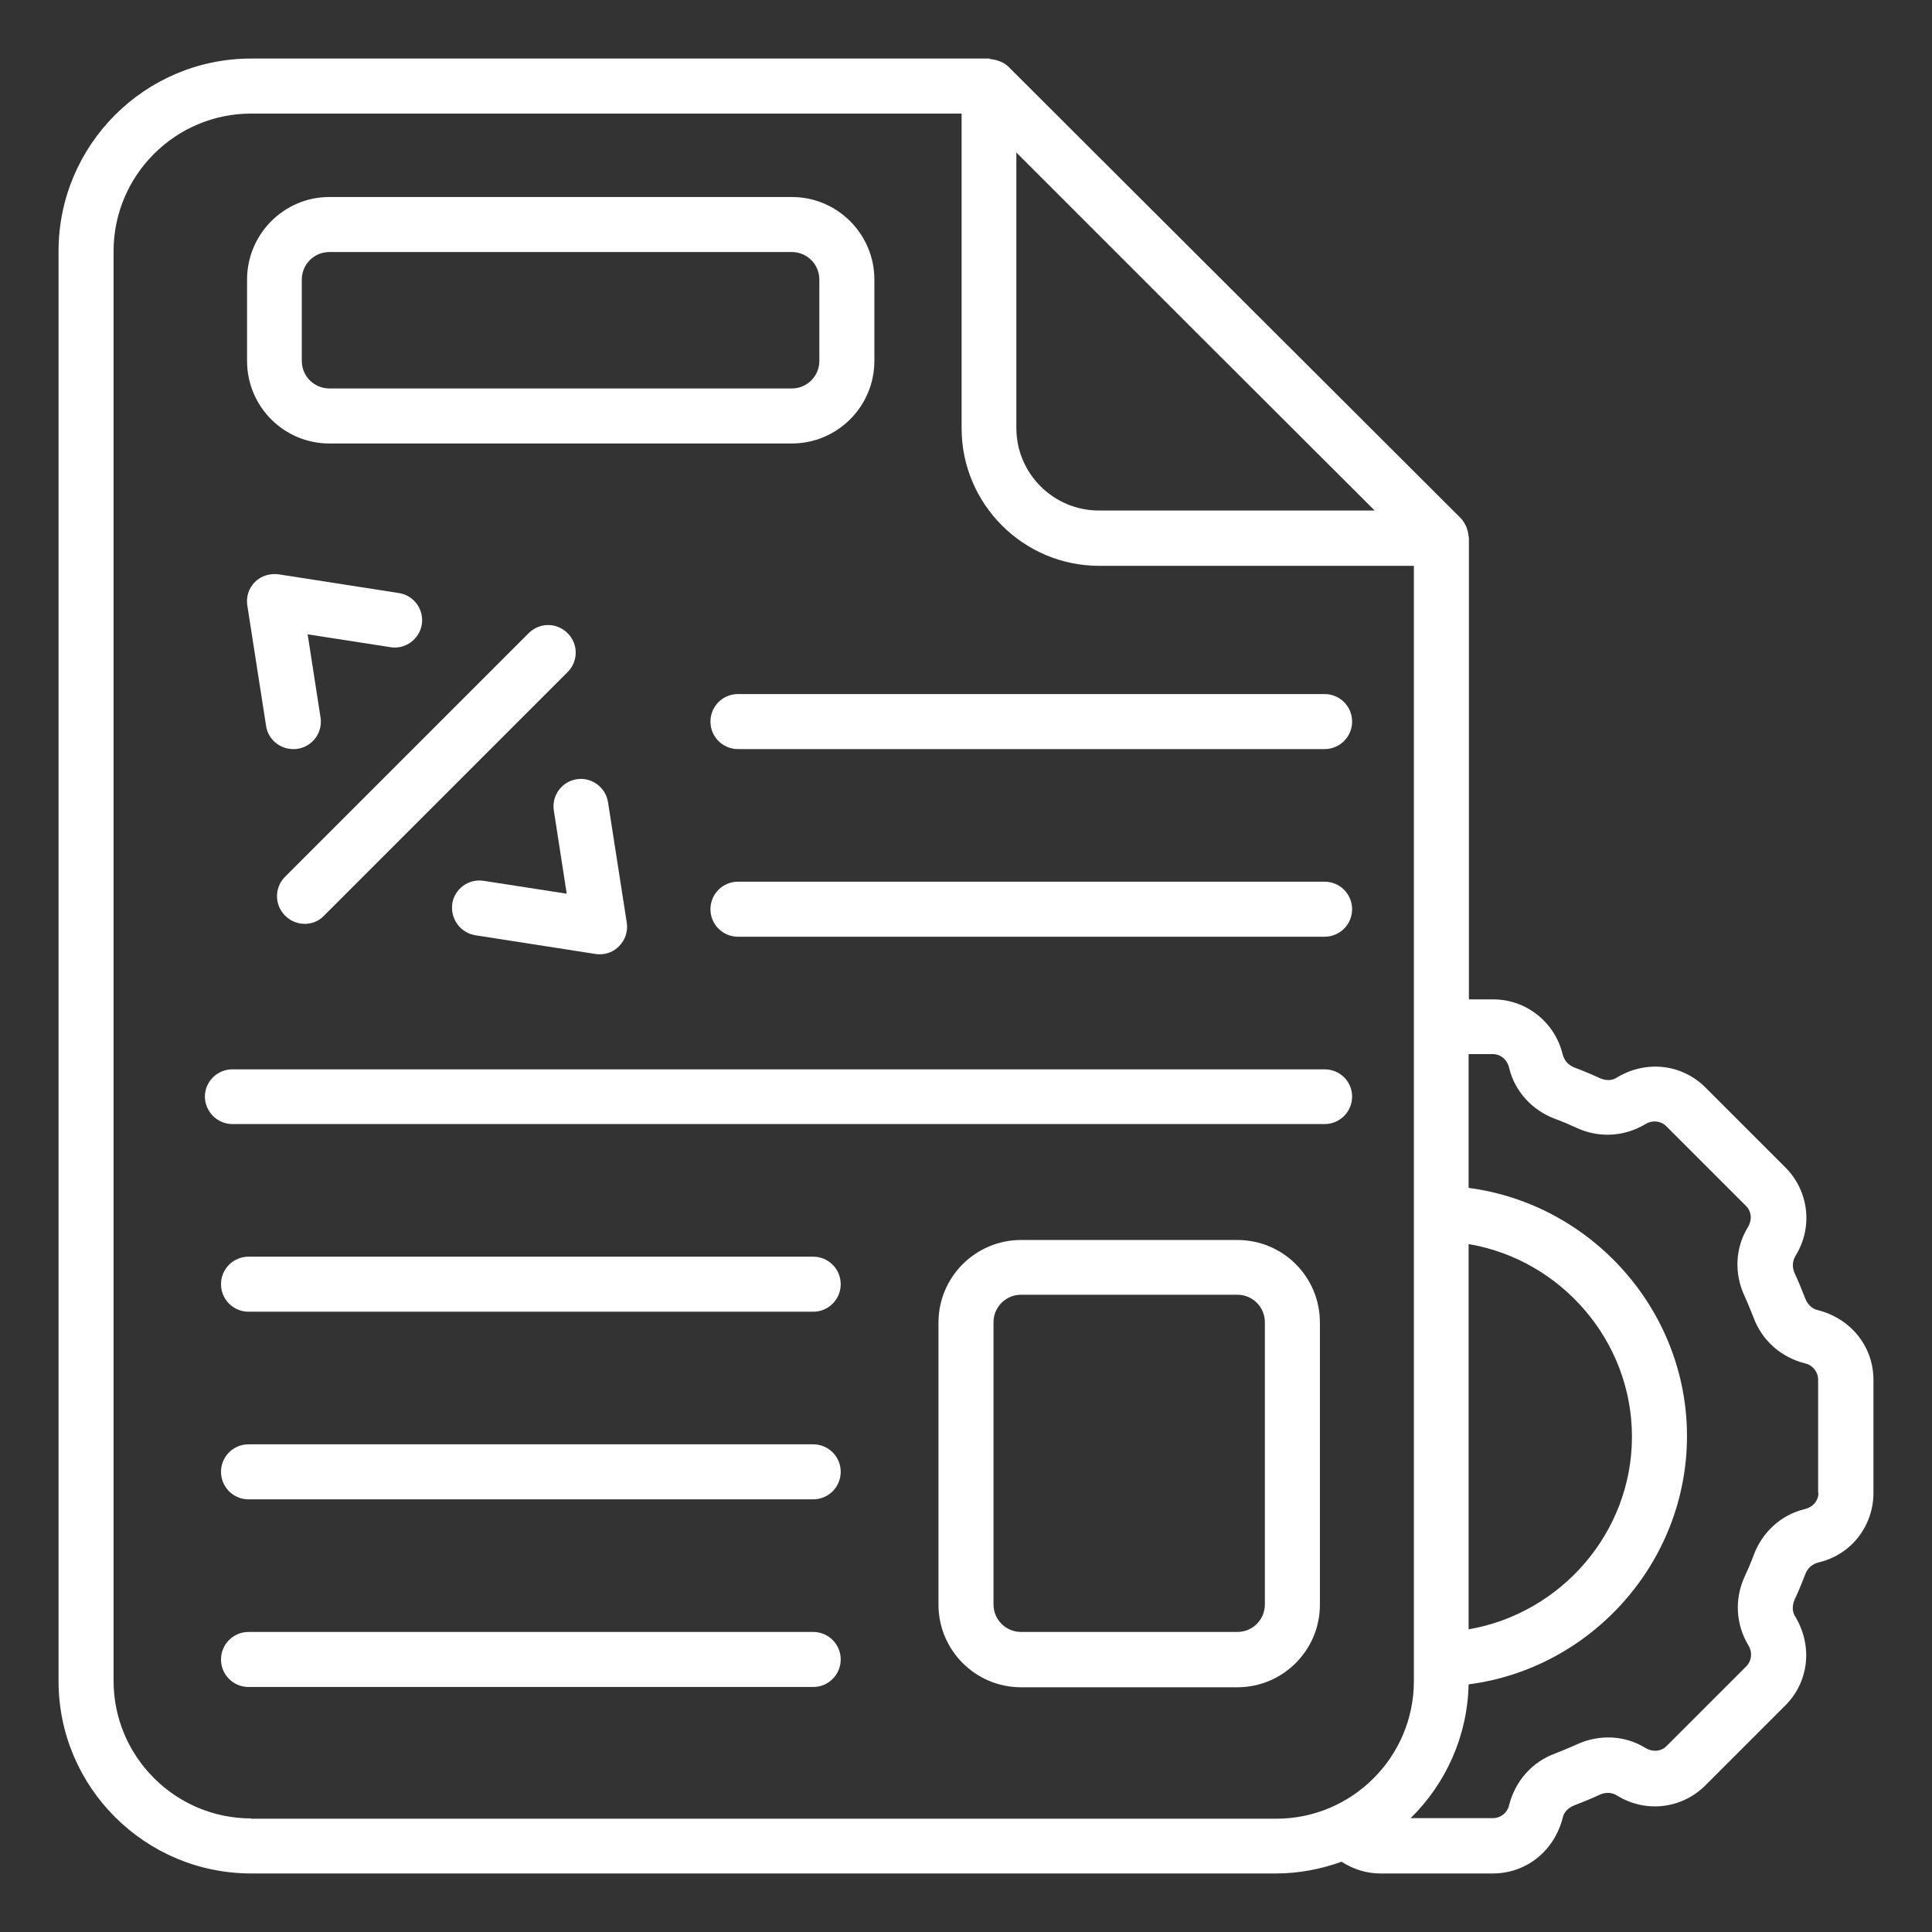
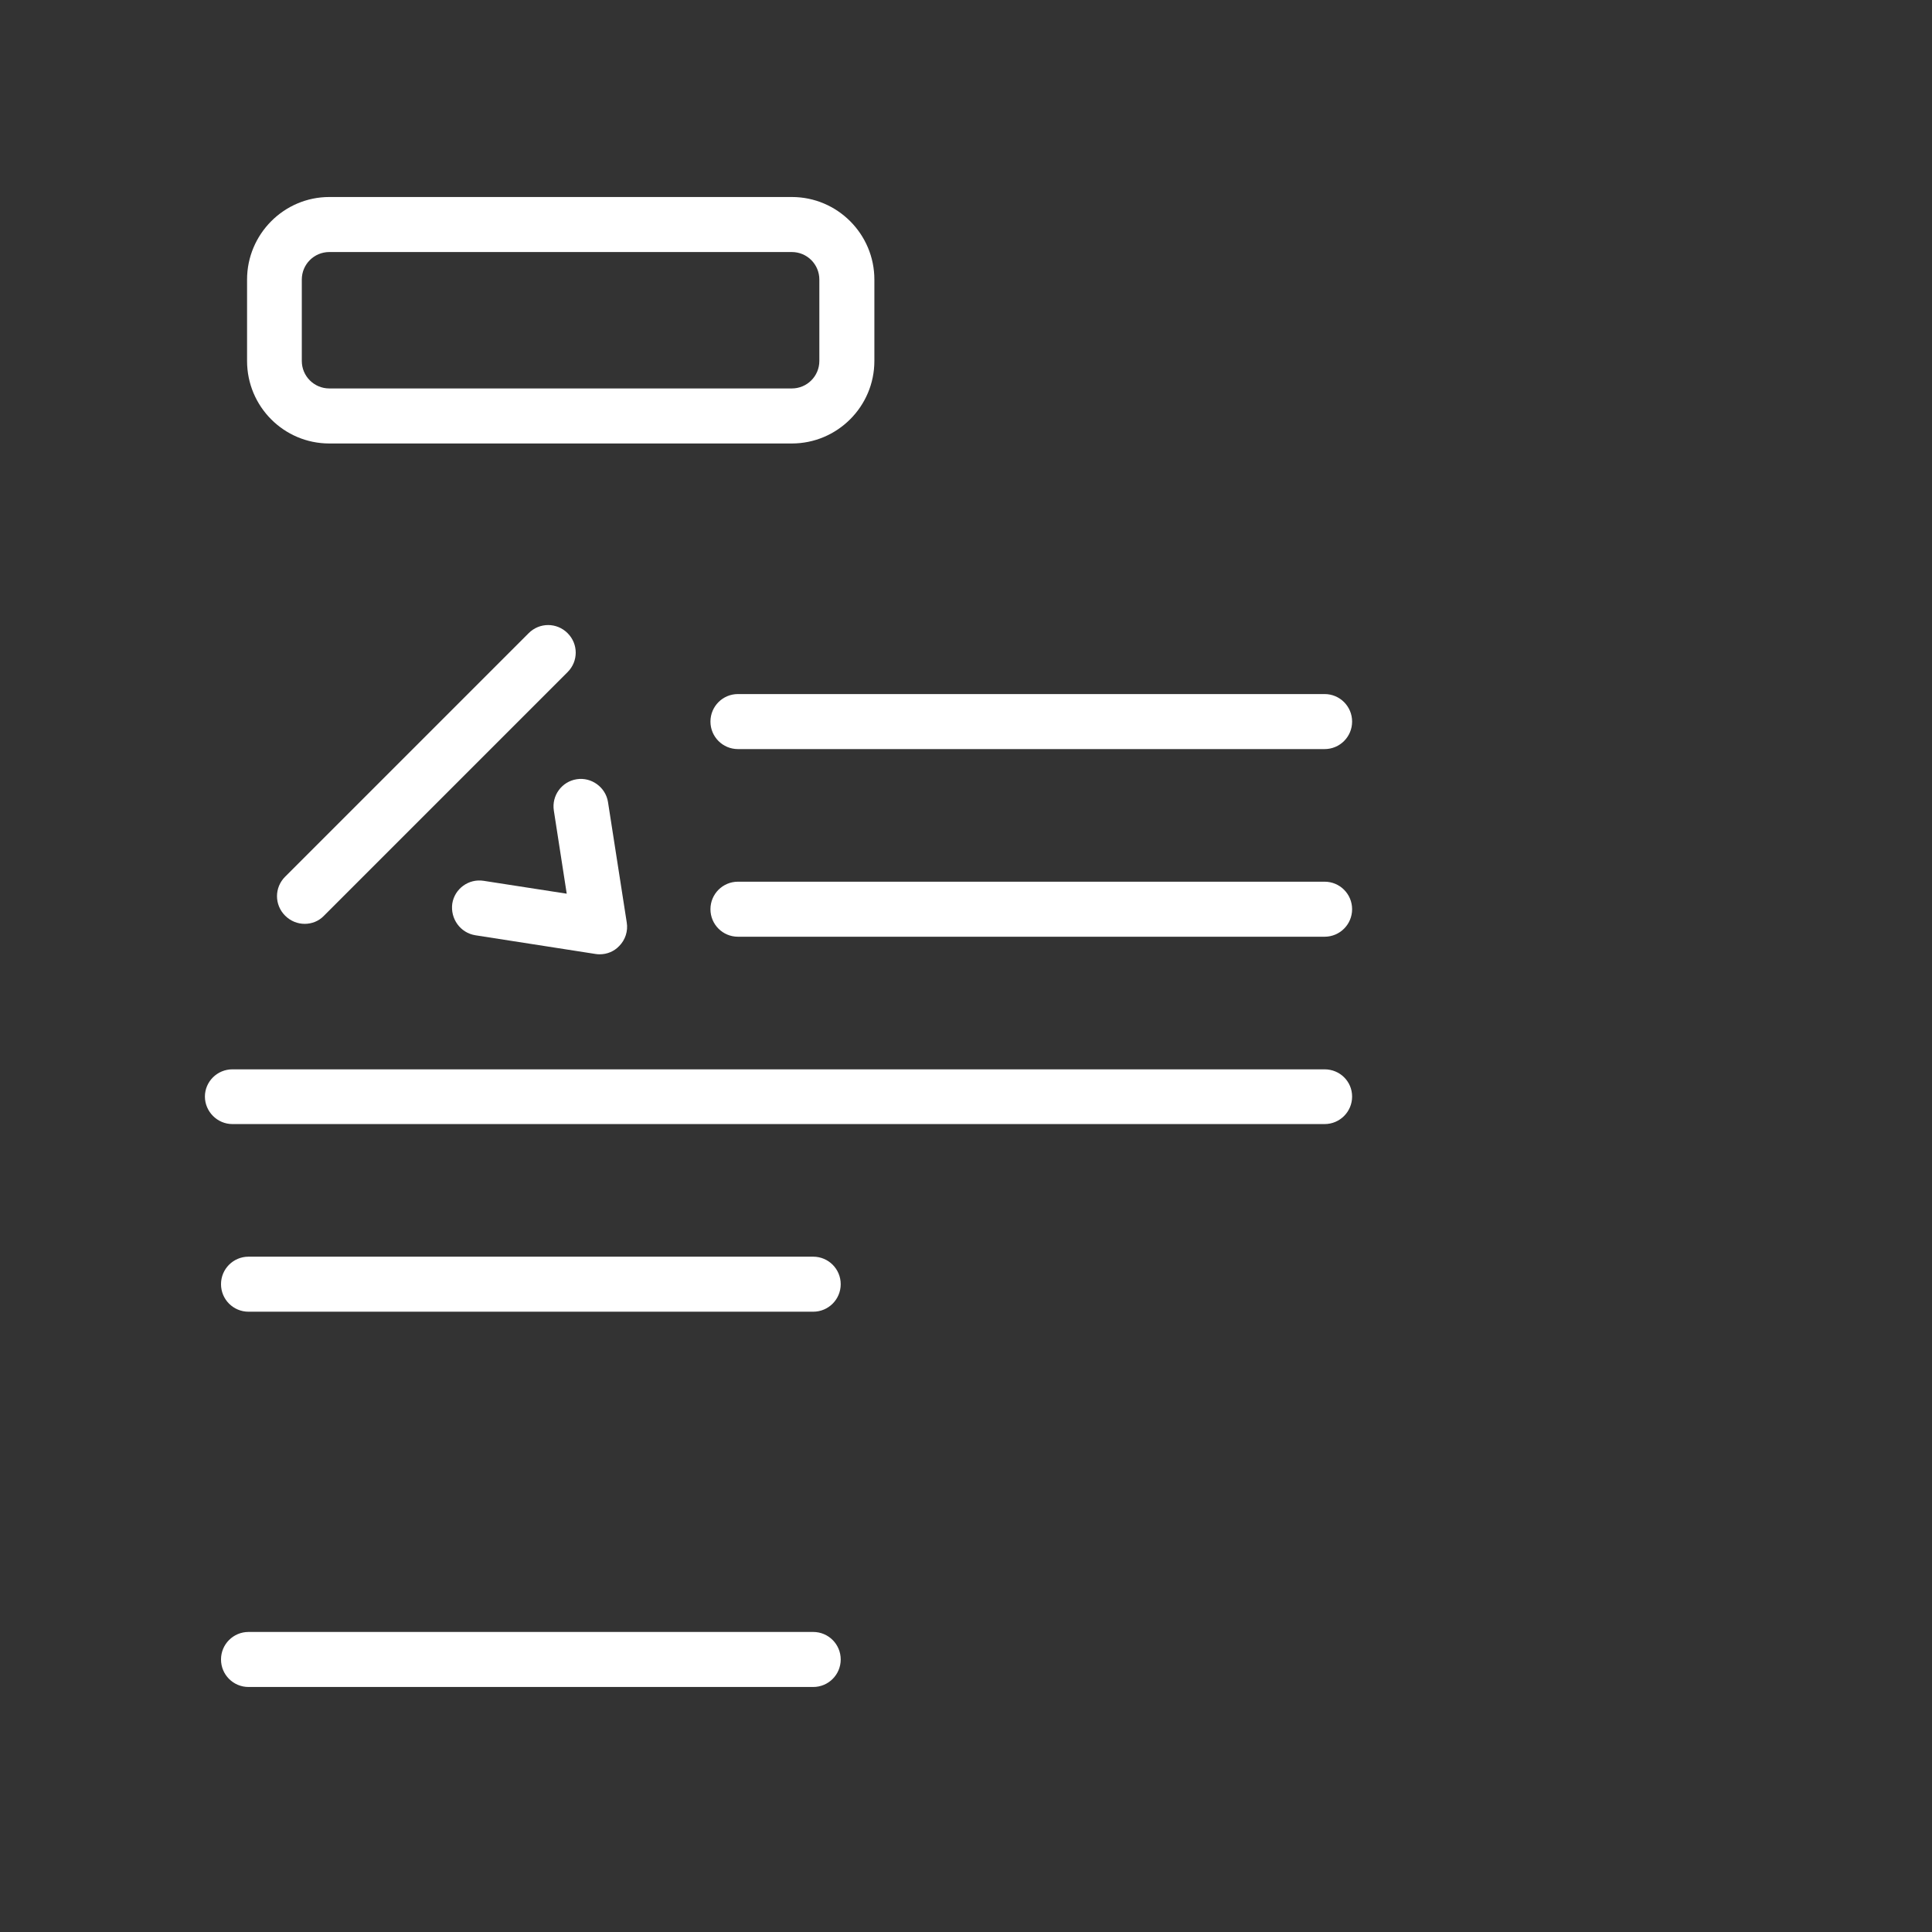
<svg xmlns="http://www.w3.org/2000/svg" id="Layer_1" enable-background="new 0 0 66 66" fill="#FFFFFF" viewBox="0 0 66 66">
  <rect x="0" y="0" width="66" height="66" fill="#333333" stroke="none" />
  <g>
-     <path d="m62.08 44.75c-.18-.04-.33-.19-.41-.39-.11-.29-.23-.58-.36-.86-.09-.2-.09-.41.04-.62.59-.97.44-2.2-.36-3l-2.73-2.73c-.8-.8-2.03-.95-3.04-.33-.16.1-.37.1-.57.01-.28-.13-.57-.25-.86-.36-.21-.08-.35-.23-.41-.46-.27-1.1-1.25-1.87-2.37-1.87h-.83v-15.76c0-.02-.01-.04-.01-.06-.01-.08-.02-.16-.05-.24-.01-.03-.02-.06-.03-.09-.05-.1-.1-.19-.18-.28l-15.46-15.43c-.08-.08-.18-.14-.28-.18-.03-.01-.06-.02-.09-.03-.08-.03-.16-.04-.24-.05-.01-.01-.03-.02-.05-.02h-25.21c-3.63 0-6.58 2.95-6.58 6.58v48.85c0 3.62 2.95 6.57 6.58 6.57h35.02c.78 0 1.53-.15 2.23-.4.39.25.84.4 1.31.4h3.86c1.13 0 2.1-.76 2.39-1.92.04-.18.19-.33.4-.41.29-.11.58-.23.86-.36.2-.09.41-.09.61.04.97.59 2.2.44 3-.36l2.73-2.73c.8-.8.95-2.03.33-3.05-.1-.16-.1-.37-.01-.57.13-.28.25-.57.36-.86.08-.21.23-.35.47-.41 1.1-.26 1.86-1.24 1.86-2.37v-3.86c0-1.13-.76-2.1-1.92-2.39zm-11.91-2.25c3.15.53 5.58 3.3 5.58 6.58s-2.43 6.04-5.58 6.58zm-3.21-25.06h-9.42c-1.55 0-2.82-1.26-2.82-2.82v-9.41l6.12 6.12zm-38.38 44.68c-2.59 0-4.7-2.11-4.7-4.7v-48.84c0-2.59 2.11-4.7 4.7-4.7h24.27v10.75c0 2.59 2.11 4.7 4.7 4.7h10.75v38.1c0 2.59-2.11 4.7-4.7 4.7h-35.02zm53.54-11.12c0 .26-.18.49-.49.56-.78.19-1.43.78-1.72 1.56-.09.25-.2.5-.31.74-.35.76-.31 1.63.14 2.37.13.22.1.51-.08.69l-2.73 2.73c-.18.18-.47.22-.74.05-.69-.42-1.56-.46-2.32-.11-.24.11-.49.21-.74.31-.79.29-1.37.94-1.58 1.78-.06.25-.29.43-.55.43h-2.81c1.19-1.17 1.94-2.78 1.98-4.57 4.19-.54 7.46-4.17 7.46-8.48s-3.27-7.93-7.46-8.48v-4.57h.83c.26 0 .49.18.56.49.19.78.78 1.43 1.56 1.72.25.09.5.2.74.31.76.35 1.63.31 2.37-.14.22-.13.51-.1.69.08l2.73 2.73c.18.18.22.47.05.74-.42.69-.46 1.56-.11 2.32.11.24.21.49.31.74.29.79.94 1.37 1.78 1.58.25.06.43.29.43.55v3.87z" />
    <path d="m11.25 15.15h15.8c1.55 0 2.82-1.26 2.82-2.82v-2.78c0-1.55-1.26-2.82-2.82-2.82h-15.8c-1.55 0-2.81 1.27-2.81 2.82v2.78c0 1.56 1.26 2.82 2.81 2.82zm-.94-5.6c0-.52.42-.94.94-.94h15.8c.52 0 .94.42.94.94v2.78c0 .52-.42.94-.94.94h-15.8c-.52 0-.94-.42-.94-.94z" />
    <path d="m10.41 31.56c.24 0 .48-.09.66-.28l8.32-8.32c.37-.37.37-.96 0-1.33s-.96-.37-1.33 0l-8.32 8.32c-.37.37-.37.96 0 1.33.19.19.43.28.67.28z" />
    <path d="m16.24 31.95 4.11.64c.05.01.1.01.14.01.25 0 .49-.1.66-.28.21-.21.31-.51.26-.81l-.64-4.11c-.08-.51-.57-.86-1.07-.78-.51.08-.86.56-.78 1.07l.44 2.84-2.84-.44c-.51-.08-.99.27-1.07.78-.07.52.28 1 .79 1.08z" />
-     <path d="m14.41 21.33c.08-.51-.27-.99-.78-1.07l-4.11-.64c-.29-.04-.6.05-.81.26s-.31.51-.26.81l.64 4.11c.07.46.47.79.93.79.05 0 .1 0 .15-.01.51-.08.86-.56.78-1.07l-.44-2.84 2.84.44c.49.08.98-.27 1.06-.78z" />
    <path d="m45.25 23.71h-20.04c-.52 0-.94.42-.94.94s.42.94.94.94h20.04c.52 0 .94-.42.94-.94s-.42-.94-.94-.94z" />
    <path d="m45.25 30.12h-20.04c-.52 0-.94.42-.94.94s.42.94.94.94h20.04c.52 0 .94-.42.94-.94s-.42-.94-.94-.94z" />
    <path d="m45.25 36.53h-37.31c-.52 0-.94.42-.94.93s.42.94.94.94h37.31c.52 0 .94-.42.94-.94s-.42-.93-.94-.93z" />
    <path d="m27.78 42.93h-19.29c-.52 0-.94.42-.94.94s.42.94.94.94h19.29c.52 0 .94-.42.94-.94s-.42-.94-.94-.94z" />
-     <path d="m27.78 49.34h-19.29c-.52 0-.94.42-.94.94s.42.94.94.94h19.29c.52 0 .94-.42.94-.94s-.42-.94-.94-.94z" />
    <path d="m27.78 55.75h-19.29c-.52 0-.94.42-.94.94s.42.94.94.94h19.29c.52 0 .94-.42.94-.94s-.42-.94-.94-.94z" />
-     <path d="m42.27 42.36h-7.39c-1.55 0-2.82 1.26-2.82 2.82v9.64c0 1.55 1.26 2.82 2.82 2.82h7.39c1.55 0 2.82-1.26 2.82-2.82v-9.64c0-1.56-1.26-2.82-2.82-2.82zm.94 12.45c0 .52-.42.94-.94.94h-7.39c-.52 0-.94-.42-.94-.94v-9.64c0-.52.42-.94.94-.94h7.39c.52 0 .94.42.94.94z" />
  </g>
</svg>